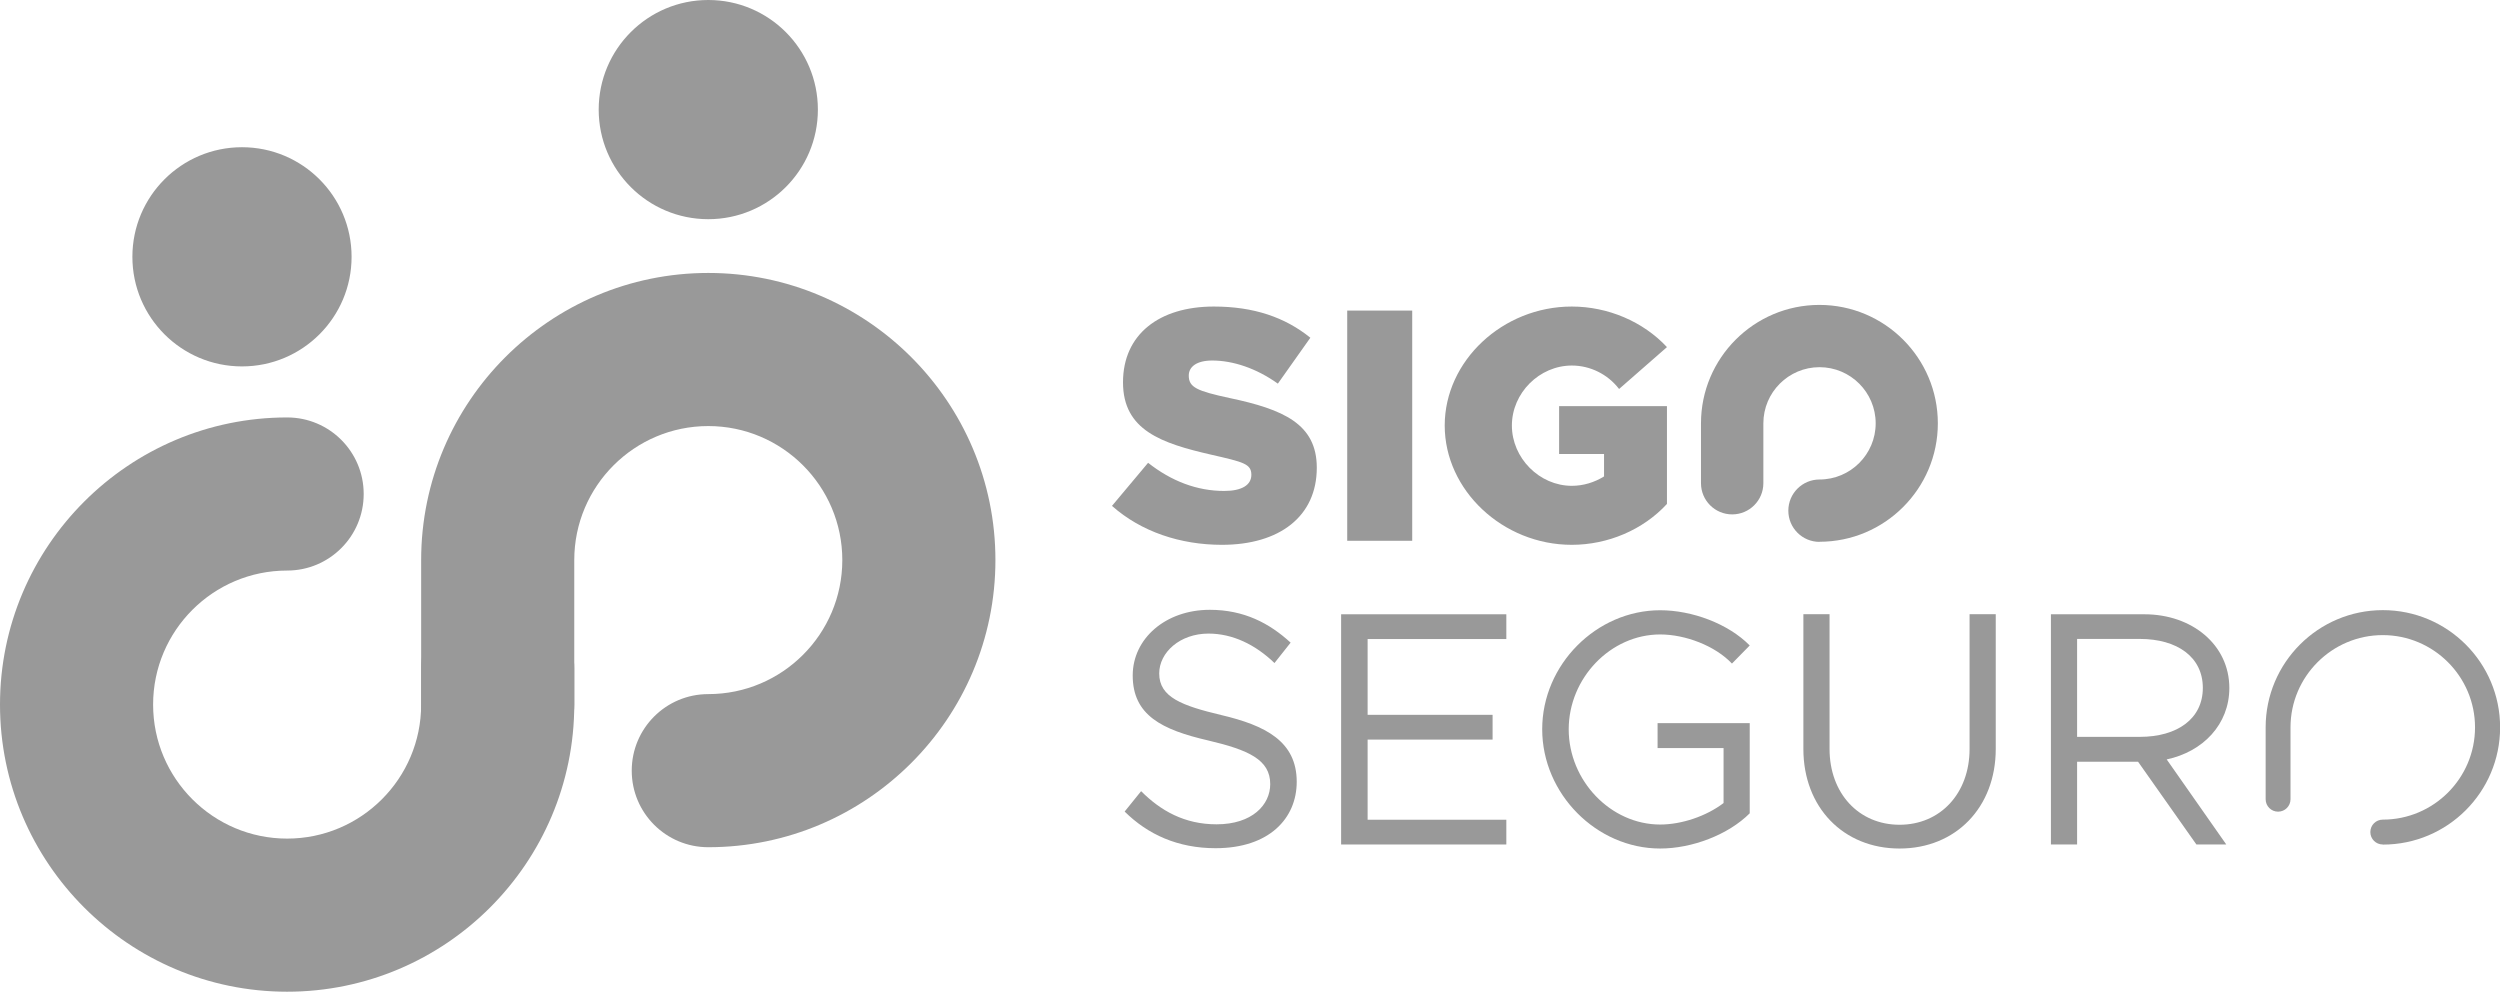
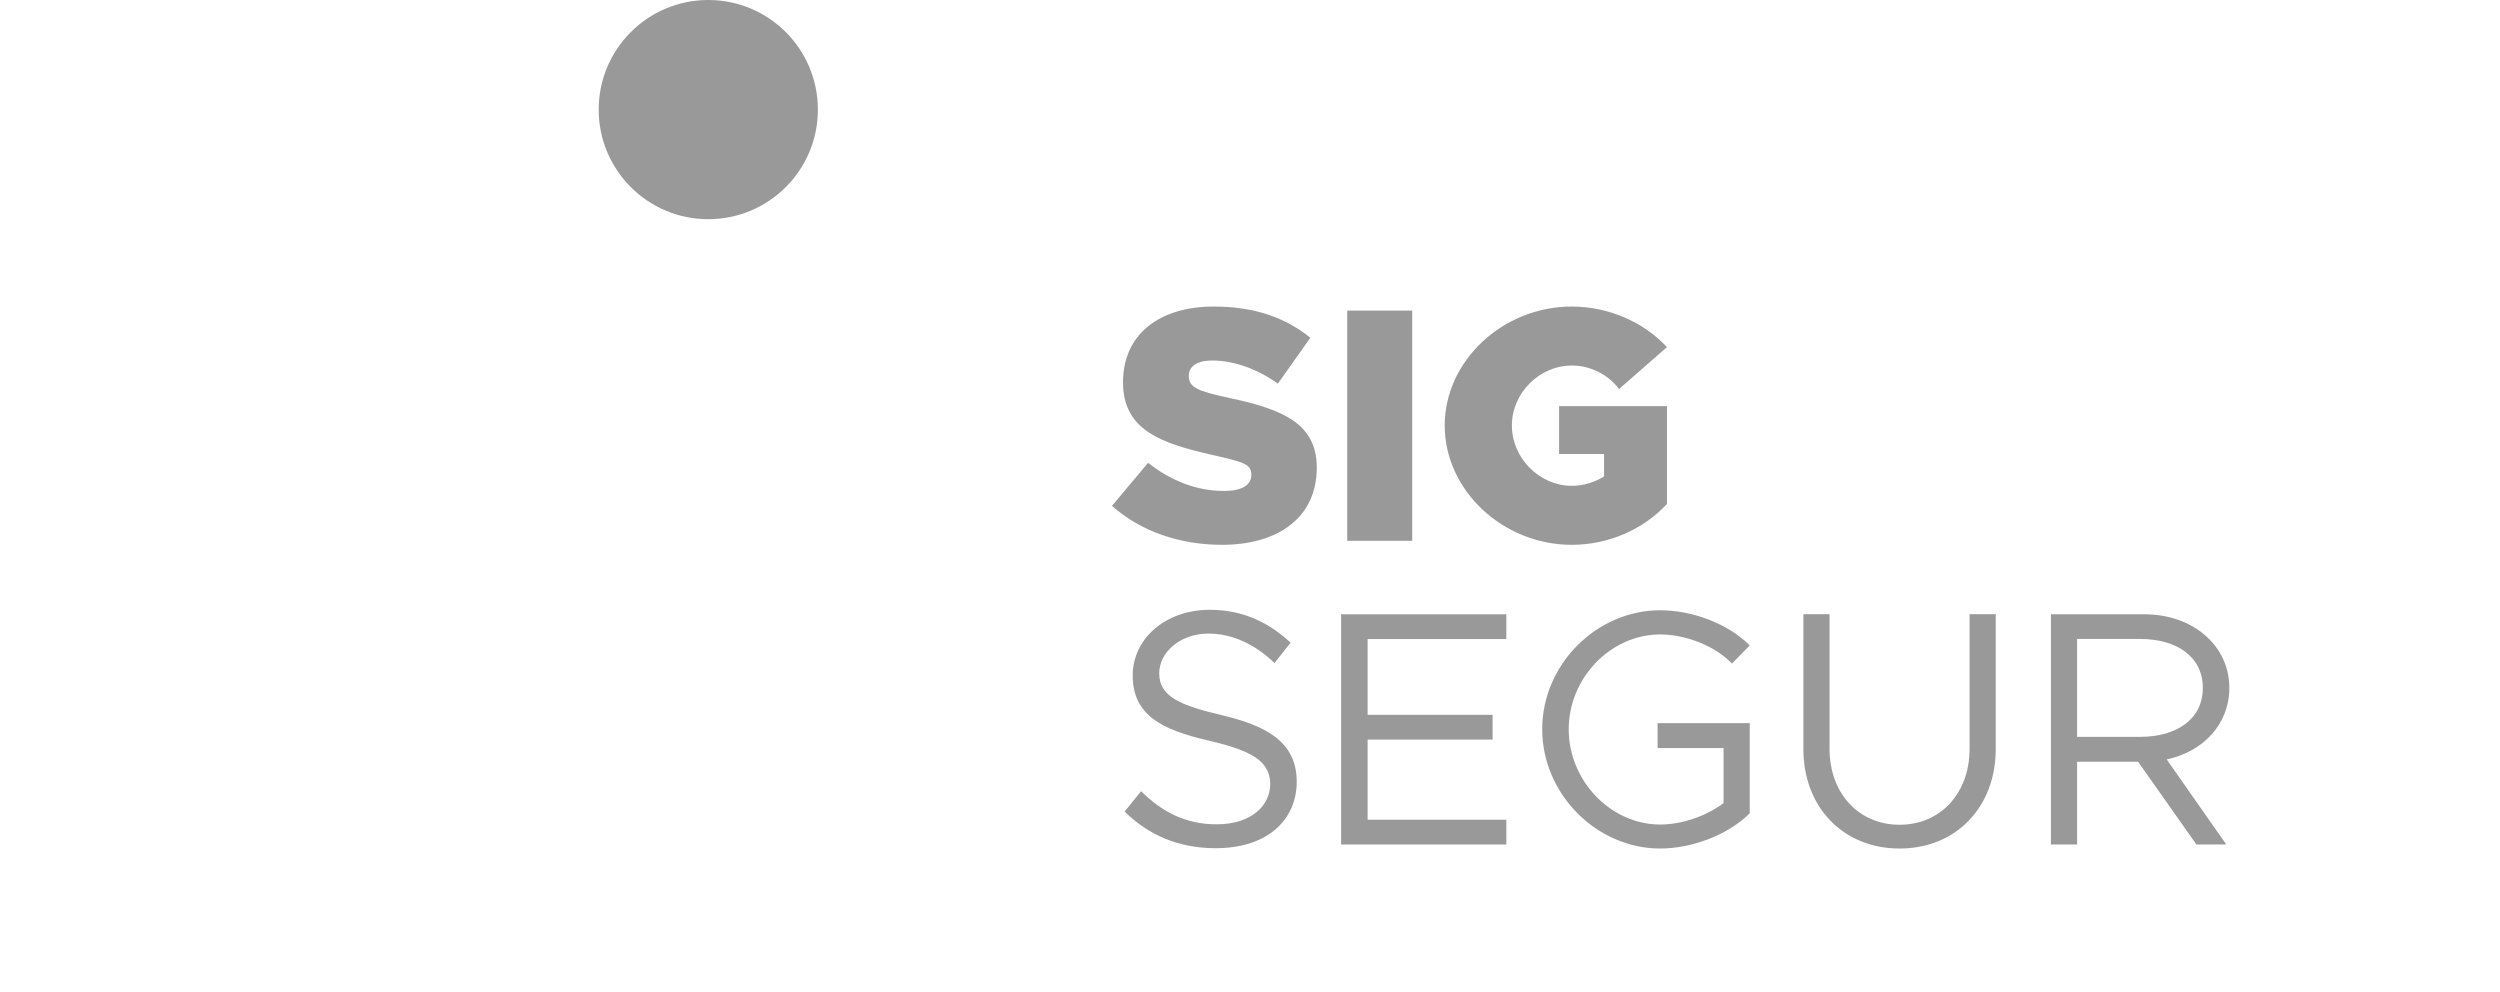
<svg xmlns="http://www.w3.org/2000/svg" id="Capa_1" viewBox="0 0 229.25 90.94">
  <defs>
    <style>.cls-1{fill:#999;stroke-width:0px;}</style>
  </defs>
-   <circle class="cls-1" cx="22.19" cy="23.55" r="10.05" />
-   <path class="cls-1" d="M26.33,90.94c-14.52,0-26.33-11.81-26.33-26.33s11.81-26.33,26.33-26.33c3.88,0,7.02,3.14,7.02,7.02s-3.14,7.02-7.02,7.02c-6.78,0-12.29,5.51-12.29,12.29s5.51,12.29,12.29,12.29,12.29-5.51,12.29-12.29v-3.31c0-3.88,3.14-7.02,7.02-7.02s7.02,3.14,7.02,7.02v3.31c0,14.52-11.81,26.33-26.33,26.33Z" />
  <circle class="cls-1" cx="64.95" cy="10.05" r="10.05" />
  <path class="cls-1" d="M101.96,46.4l3.32-3.96c2.15,1.69,4.49,2.58,6.98,2.58,1.63,0,2.49-.55,2.49-1.48,0-1.01-.74-1.17-3.66-1.84-4.58-1.05-8.11-2.24-8.11-6.64s3.32-6.95,8.33-6.95c3.66,0,6.52.98,8.85,2.86l-2.98,4.21c-1.97-1.41-4.12-2.12-6.02-2.12-1.44,0-2.15.58-2.15,1.38,0,1.08.74,1.41,3.75,2.06,4.92,1.04,7.99,2.37,7.99,6.39,0,4.46-3.41,7.07-8.7,7.07-3.81,0-7.41-1.2-10.08-3.57Z" />
  <path class="cls-1" d="M123.54,28.48h5.96v21.11h-5.96v-21.11Z" />
  <path class="cls-1" d="M142.96,37.24h9.9v8.97c-2.18,2.37-5.41,3.75-8.73,3.75-6.33,0-11.65-5.01-11.65-10.94s5.32-10.91,11.65-10.91c3.32,0,6.55,1.38,8.73,3.72l-4.39,3.84c-1.04-1.35-2.64-2.15-4.33-2.15-2.98,0-5.5,2.52-5.5,5.5s2.52,5.53,5.5,5.53c1.04,0,2.06-.31,2.95-.86v-2.06h-4.12v-4.39Z" />
  <path class="cls-1" d="M103.13,74.42l1.51-1.87c1.78,1.78,3.96,3.04,6.92,3.04,3.26,0,4.92-1.78,4.92-3.69,0-2.24-2-3.13-5.69-4-4.24-.98-6.92-2.31-6.92-5.96,0-3.38,3.01-6.02,7.07-6.02,3.14,0,5.47,1.23,7.41,3.01l-1.48,1.87c-1.75-1.69-3.84-2.7-6.05-2.7-2.61,0-4.52,1.72-4.52,3.66,0,2.18,2.09,2.95,5.69,3.81,4.03.95,6.92,2.4,6.92,6.12,0,3.35-2.52,6.09-7.44,6.09-3.47,0-6.21-1.26-8.33-3.35Z" />
  <path class="cls-1" d="M125.41,58.6v6.95h11.46v2.27h-11.46v7.35h12.72v2.27h-15.15v-21.11h15.15v2.27h-12.72Z" />
  <path class="cls-1" d="M152,66.31h8.45v8.27c-1.97,1.97-5.29,3.23-8.21,3.23-5.84,0-10.82-5.01-10.82-10.94s4.98-10.91,10.82-10.91c2.92,0,6.24,1.23,8.21,3.23l-1.63,1.66c-1.54-1.63-4.27-2.67-6.58-2.67-4.55,0-8.39,4-8.39,8.7s3.84,8.73,8.39,8.73c1.97,0,4.24-.77,5.81-1.97v-5.04h-6.05v-2.27Z" />
  <path class="cls-1" d="M165.37,68.68v-12.36h2.4v12.36c0,4.06,2.67,6.95,6.42,6.95s6.42-2.89,6.42-6.95v-12.36h2.4v12.36c0,5.35-3.66,9.13-8.82,9.13s-8.82-3.78-8.82-9.13Z" />
  <path class="cls-1" d="M198.68,69.63l5.47,7.81h-2.74l-5.35-7.59h-5.59v7.59h-2.4v-21.11h8.58c4.36,0,7.78,2.8,7.78,6.76,0,3.32-2.4,5.84-5.75,6.55ZM190.47,67.57h5.75c3.44,0,5.78-1.66,5.78-4.49s-2.34-4.49-5.78-4.49h-5.75v8.97Z" />
-   <path class="cls-1" d="M166.85,49.69c-1.58,0-2.86-1.28-2.86-2.86s1.28-2.86,2.86-2.86c2.84,0,5.15-2.31,5.15-5.15s-2.31-5.15-5.15-5.15-5.15,2.31-5.15,5.15v5.49c0,1.58-1.28,2.86-2.86,2.86s-2.86-1.28-2.86-2.86v-5.49c0-5.99,4.87-10.86,10.86-10.86s10.86,4.87,10.86,10.86-4.87,10.86-10.86,10.86Z" />
-   <path class="cls-1" d="M218.5,77.44c-.63,0-1.14-.51-1.14-1.14s.51-1.14,1.14-1.14c4.67,0,8.46-3.8,8.46-8.46s-3.8-8.46-8.46-8.46-8.46,3.8-8.46,8.46v6.59c0,.63-.51,1.14-1.14,1.14s-1.14-.51-1.14-1.14v-6.59c0-5.93,4.82-10.75,10.75-10.75s10.75,4.82,10.75,10.75-4.82,10.75-10.75,10.75Z" />
-   <path class="cls-1" d="M64.95,77.69c-3.88,0-7.02-3.14-7.02-7.02s3.14-7.02,7.02-7.02c6.78,0,12.29-5.51,12.29-12.29s-5.51-12.29-12.29-12.29-12.29,5.51-12.29,12.29v13.25c0,3.88-3.14,7.02-7.02,7.02s-7.02-3.14-7.02-7.02v-13.25c0-14.52,11.81-26.33,26.33-26.33s26.33,11.81,26.33,26.33-11.81,26.33-26.33,26.33Z" />
</svg>